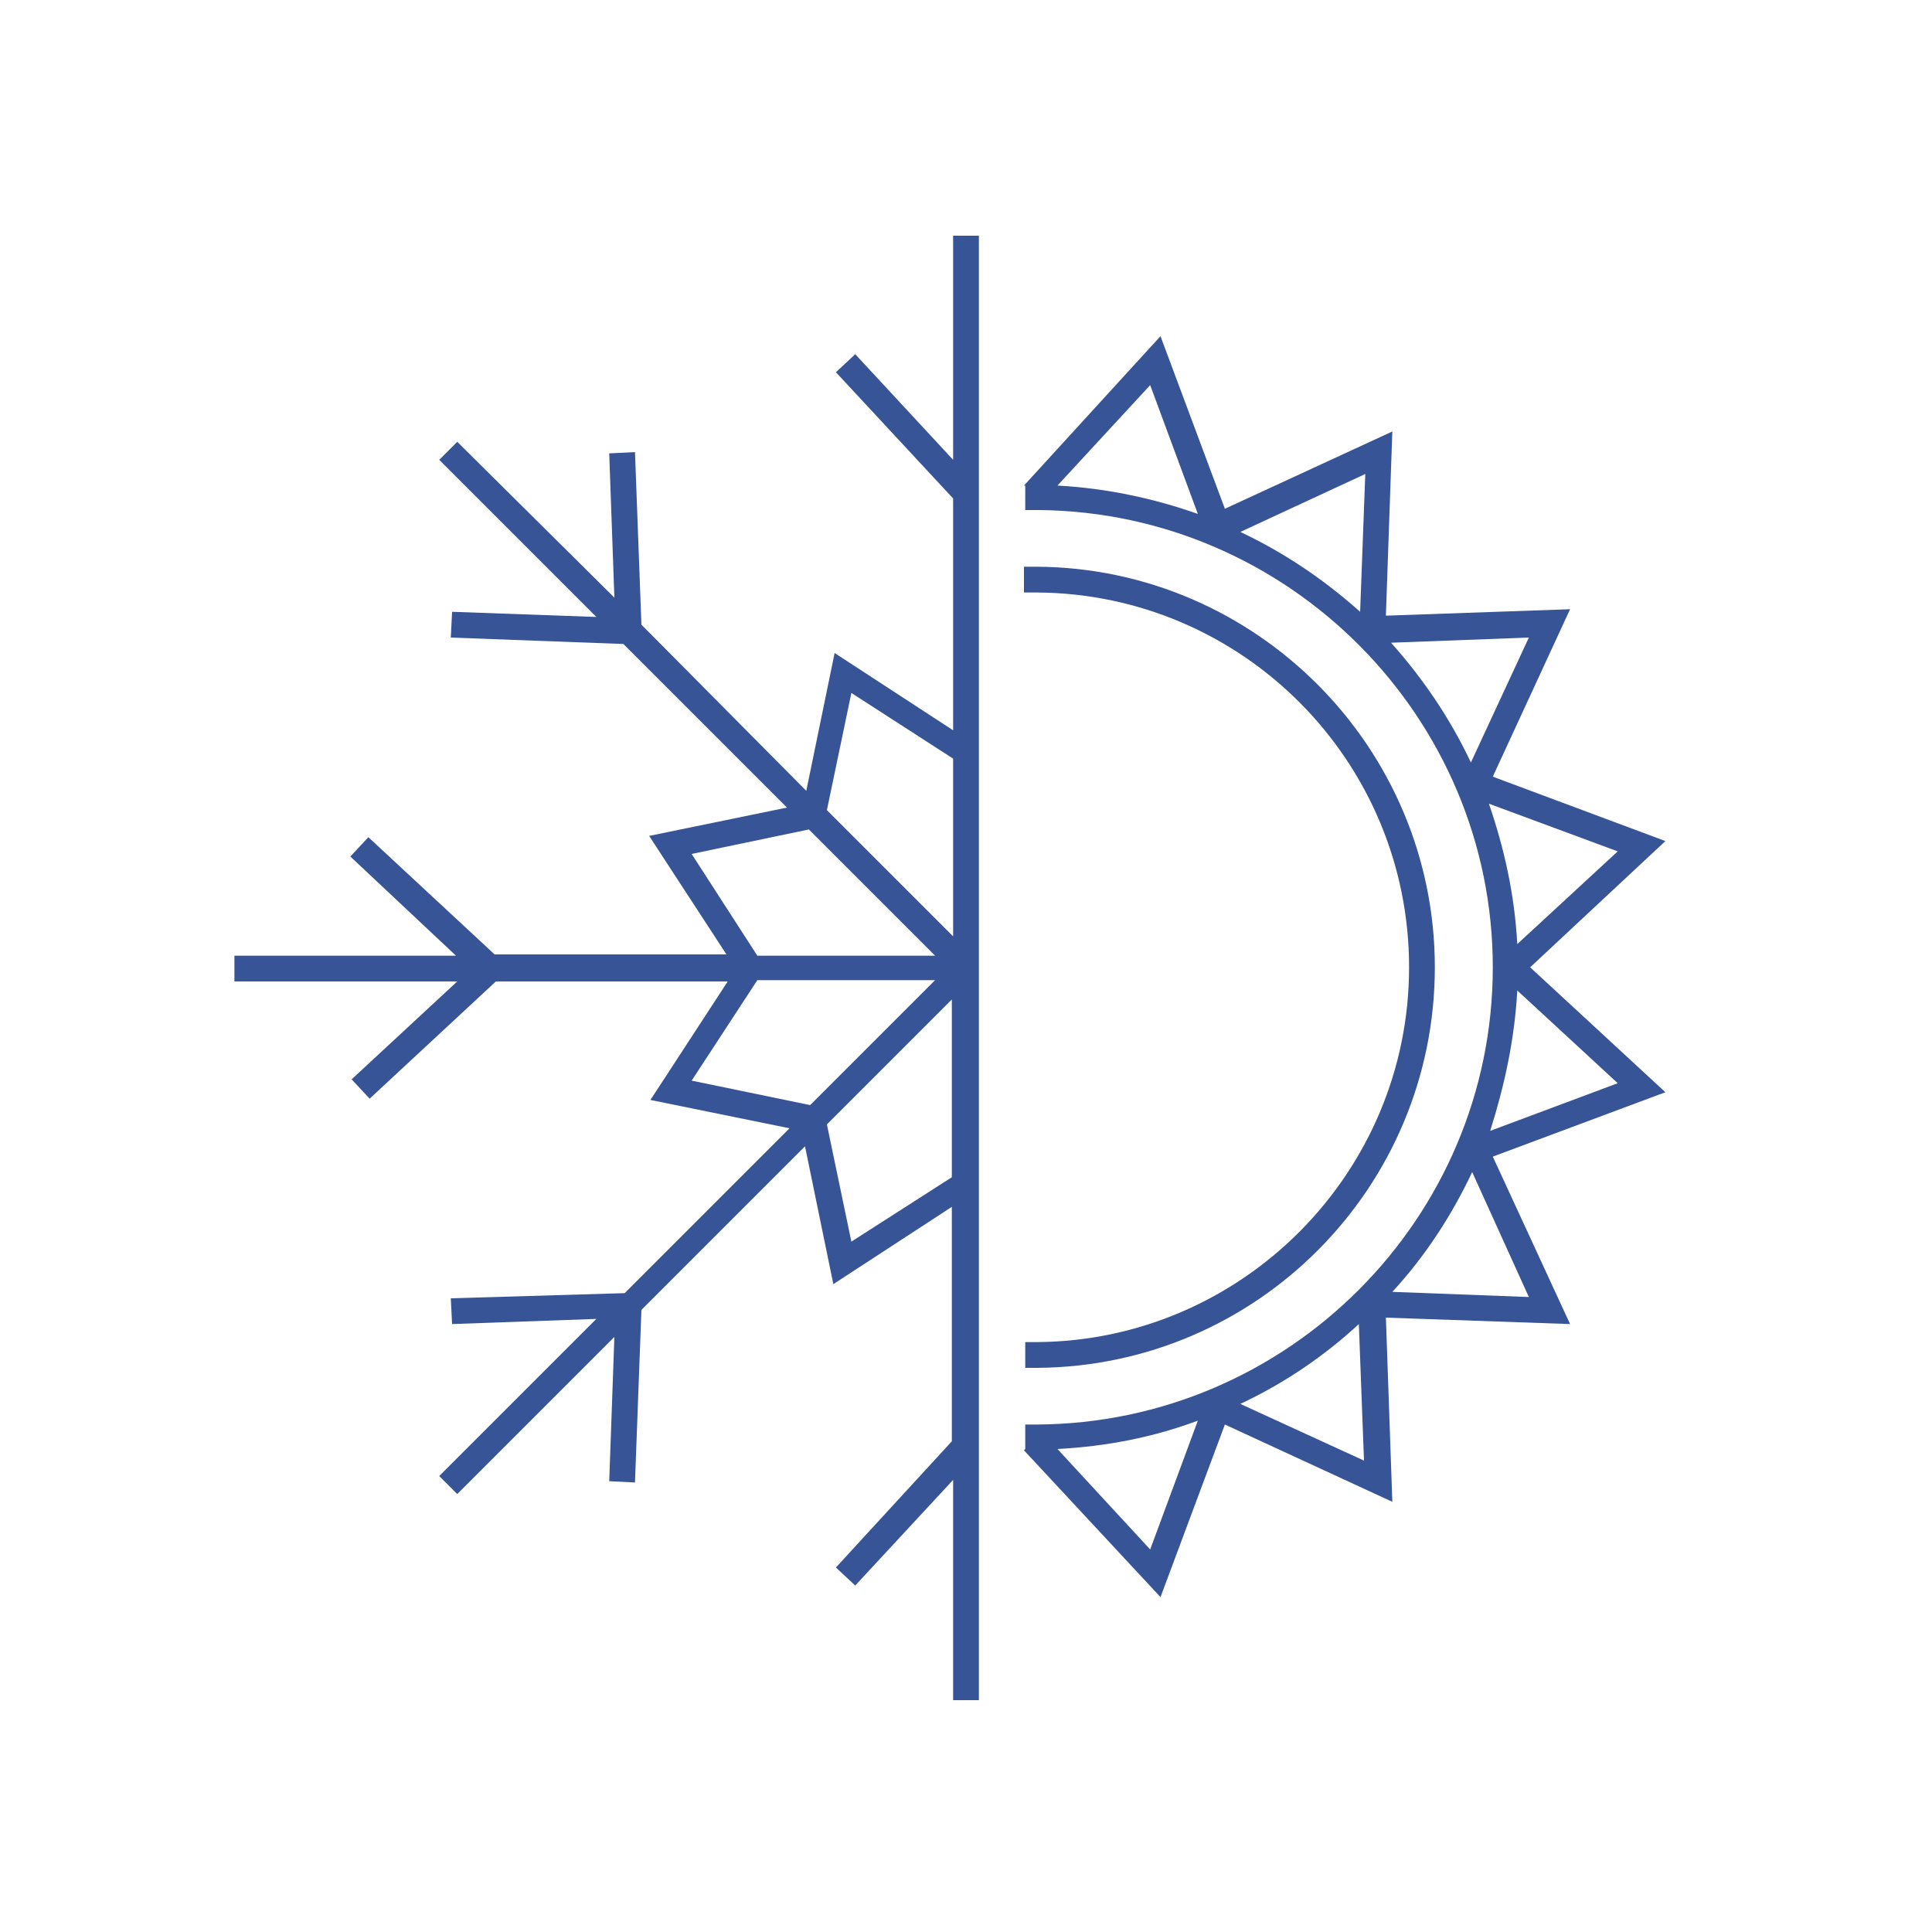
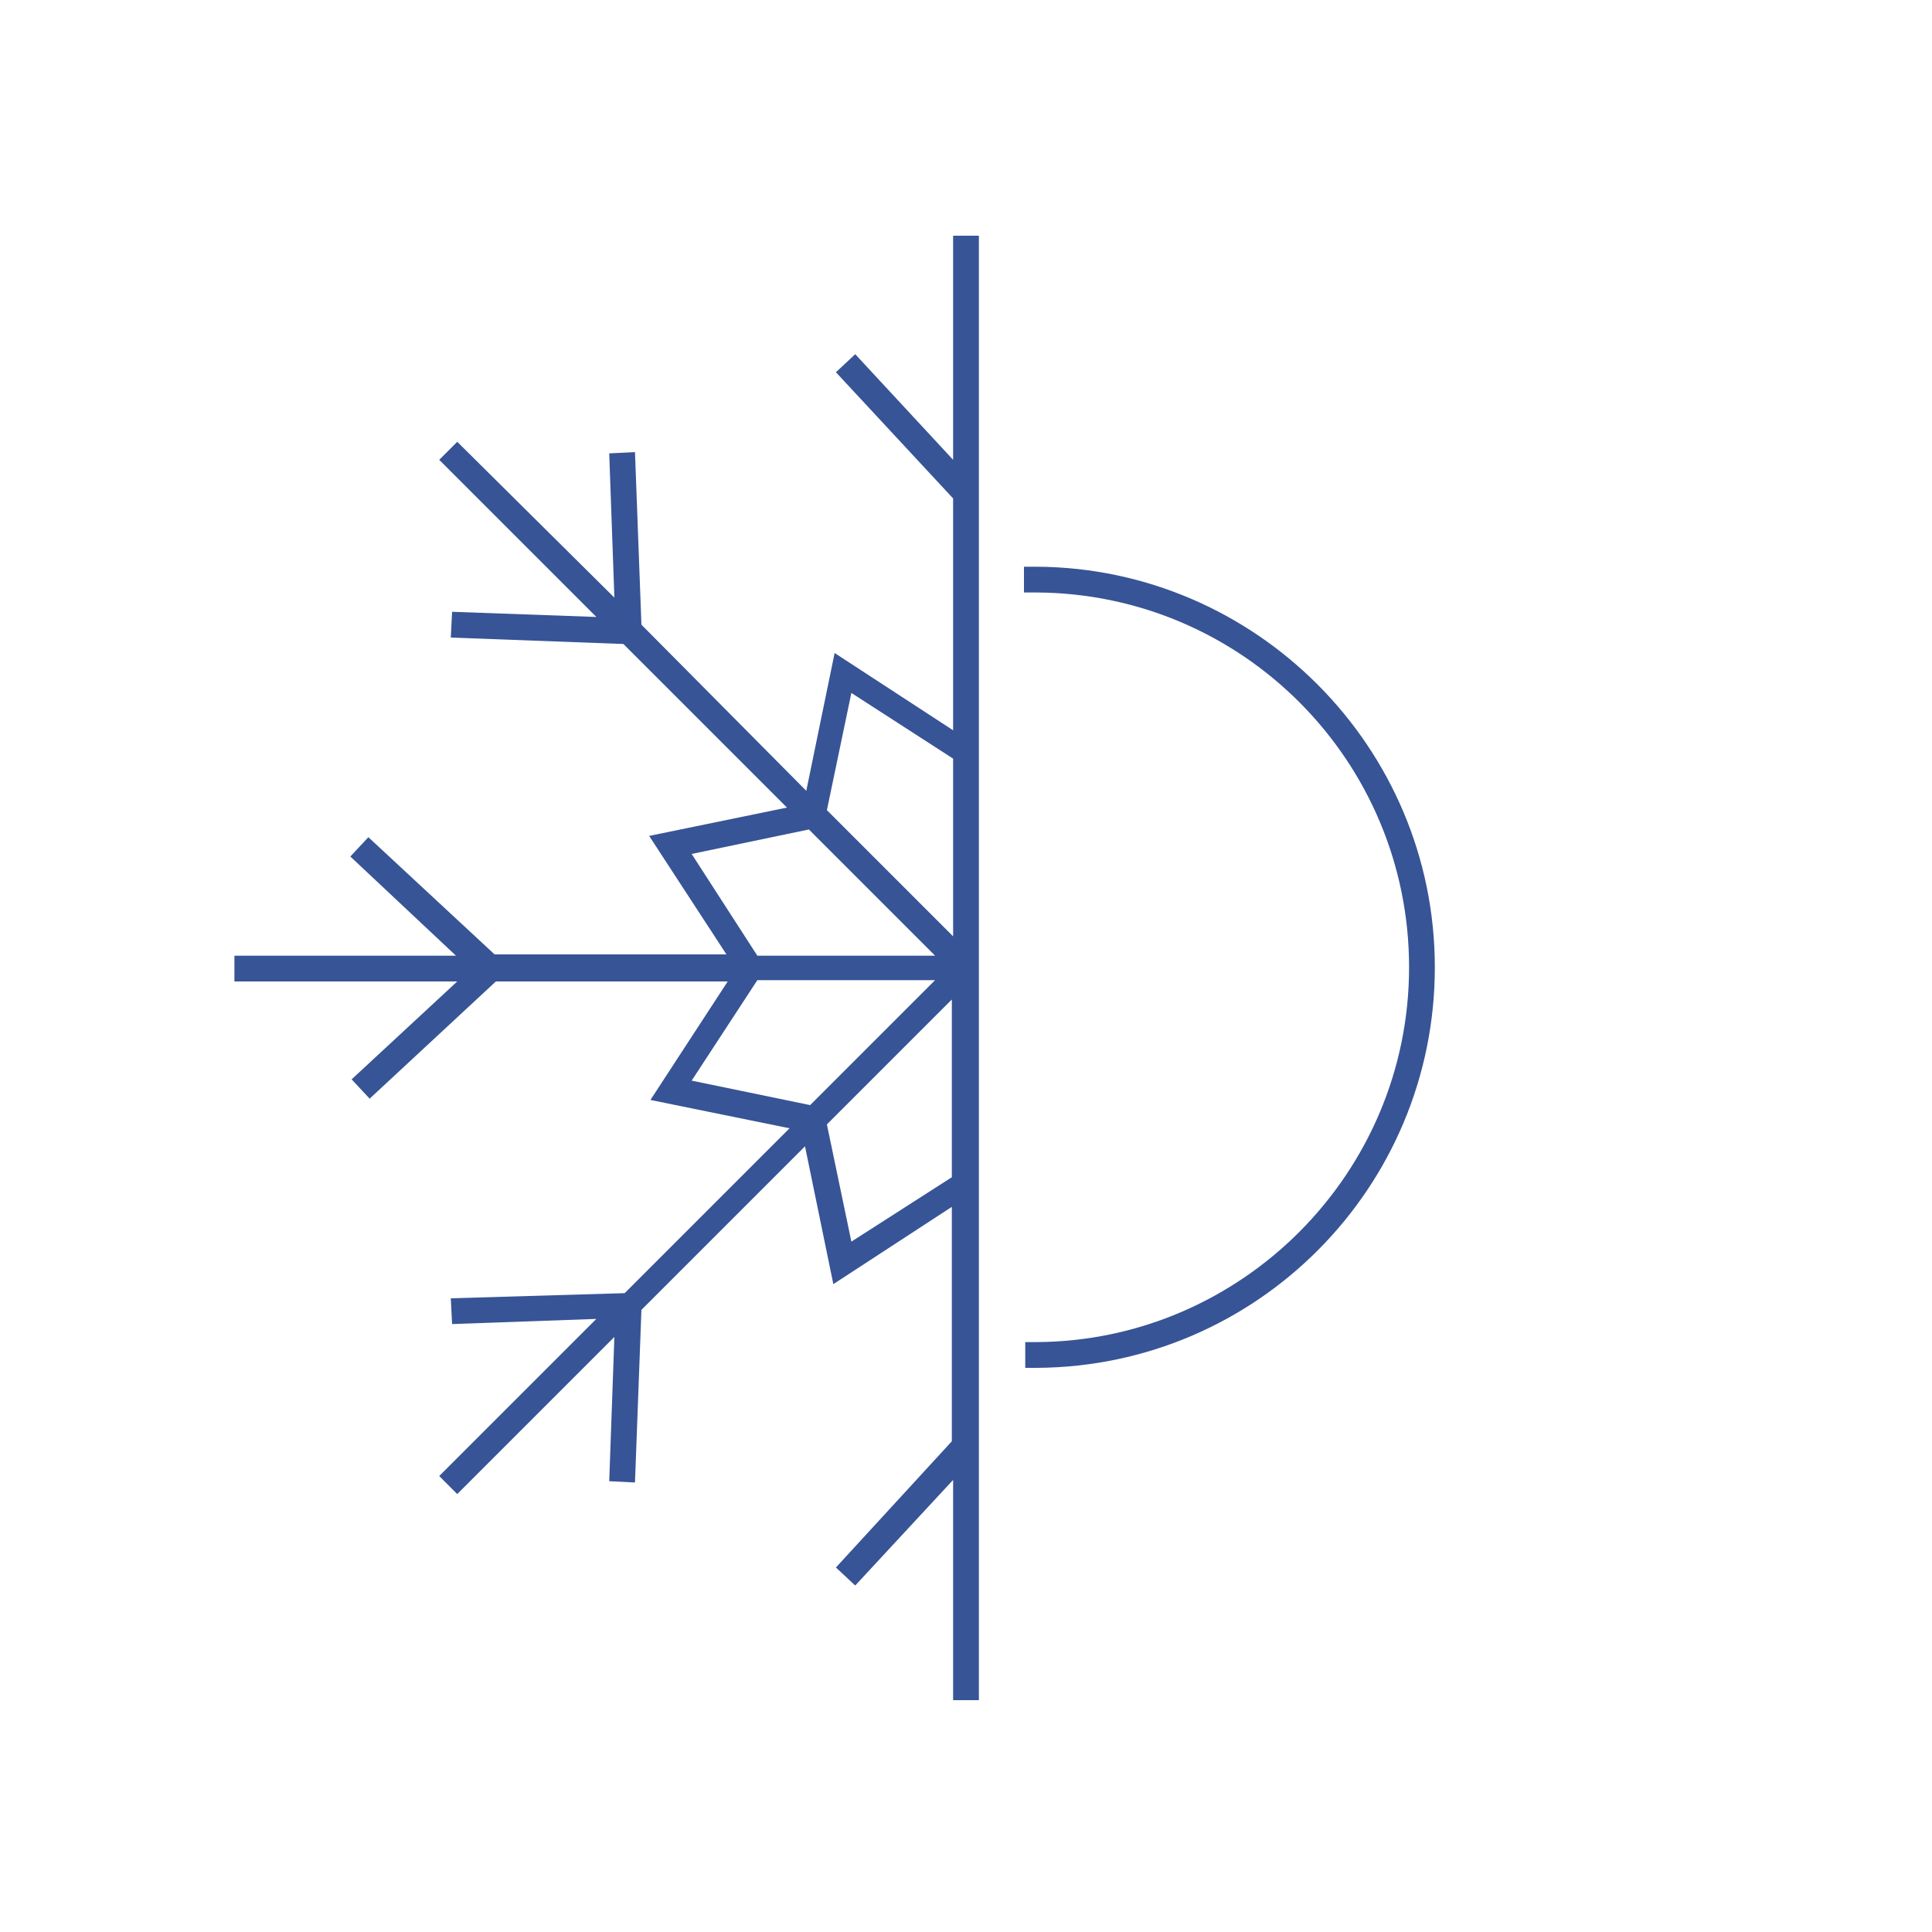
<svg xmlns="http://www.w3.org/2000/svg" version="1.1" id="Klima" x="0px" y="0px" viewBox="0 0 150 150" style="enable-background:new 0 0 150 150;" xml:space="preserve">
  <style type="text/css">
	.st0{fill:#375496;}
</style>
  <g>
    <path class="st0" d="M74,35.7l-7.6-8.2l-1.5,1.4l9.1,9.8v18l-9.2-6l-2.2,10.7L49.8,48.5l-0.5-13.4l-2,0.1l0.4,11.2L35.5,34.3   l-1.4,1.4l12.2,12.2l-11.2-0.4l-0.1,2l13.4,0.5l12.7,12.7l-10.7,2.2l6,9.2h-18L28.6,65l-1.4,1.5l8.2,7.7H18.2v2h17.3l-8.2,7.6   l1.4,1.5l9.8-9.1h18l-6,9.2l10.8,2.2l-12.8,12.8L35,100.8l0.1,2l11.2-0.4l-12.2,12.2l1.4,1.4l12.2-12.2L47.3,115l2,0.1l0.5-13.4   L62.5,89l2.2,10.7l9.2-6v18.2l-9,9.8l1.5,1.4l7.6-8.2v17.1h2V18.3h-2V35.7z M66.1,53.8l7.9,5.1v13.8l-9.8-9.8L66.1,53.8z    M53.7,66.3l9.1-1.9l9.8,9.8H58.8L53.7,66.3z M53.7,83.9l5.1-7.8h13.8l-9.7,9.7L53.7,83.9z M66.1,96.4l-1.9-9.1l9.7-9.7v13.8   L66.1,96.4z" />
    <path class="st0" d="M80.5,104.2l-0.9,0l0,2l0.9,0c17.1-0.1,30.9-14,30.9-31.1c0-17.1-13.9-31-30.9-31.1l-1,0l0,2l1,0   c16,0.1,28.9,13.1,28.9,29.1C109.4,91.1,96.4,104.1,80.5,104.2z" />
-     <path class="st0" d="M115.9,89.8l13.4-5l-10.5-9.7l10.5-9.8l-13.4-5l6-13l-14.3,0.5l0.5-14.3l-13,6l-5-13.4L79.5,37.7l0.1,0v1.9   l0.3,0c0.3,0,0.7,0,0.8,0c19.4,0.2,35.2,16.1,35.2,35.5c0,19.5-15.9,35.4-35.4,35.5l-0.9,0v1.9l-0.1,0.1L90.1,124l5-13.4l13,6   l-0.5-14.3l14.3,0.5L115.9,89.8z M118.7,100.7l-10.6-0.4c2.5-2.7,4.6-5.9,6.2-9.3L118.7,100.7z M114.2,59.2   c-1.6-3.4-3.7-6.5-6.2-9.3l10.7-0.4L114.2,59.2z M105.6,47.5c-2.8-2.5-5.9-4.6-9.3-6.2l9.7-4.5L105.6,47.5z M93,39.9   c-3.4-1.2-7.1-2-10.9-2.2l7.2-7.8L93,39.9z M115.6,62.4l10,3.7l-7.8,7.2C117.6,69.5,116.8,65.9,115.6,62.4z M117.8,76.9l7.8,7.2   l-9.9,3.7C116.8,84.3,117.6,80.7,117.8,76.9z M89.3,120.3l-7.2-7.8c3.8-0.2,7.4-0.9,10.9-2.2L89.3,120.3z M96.3,109   c3.4-1.6,6.5-3.7,9.2-6.2l0.4,10.6L96.3,109z" />
  </g>
</svg>